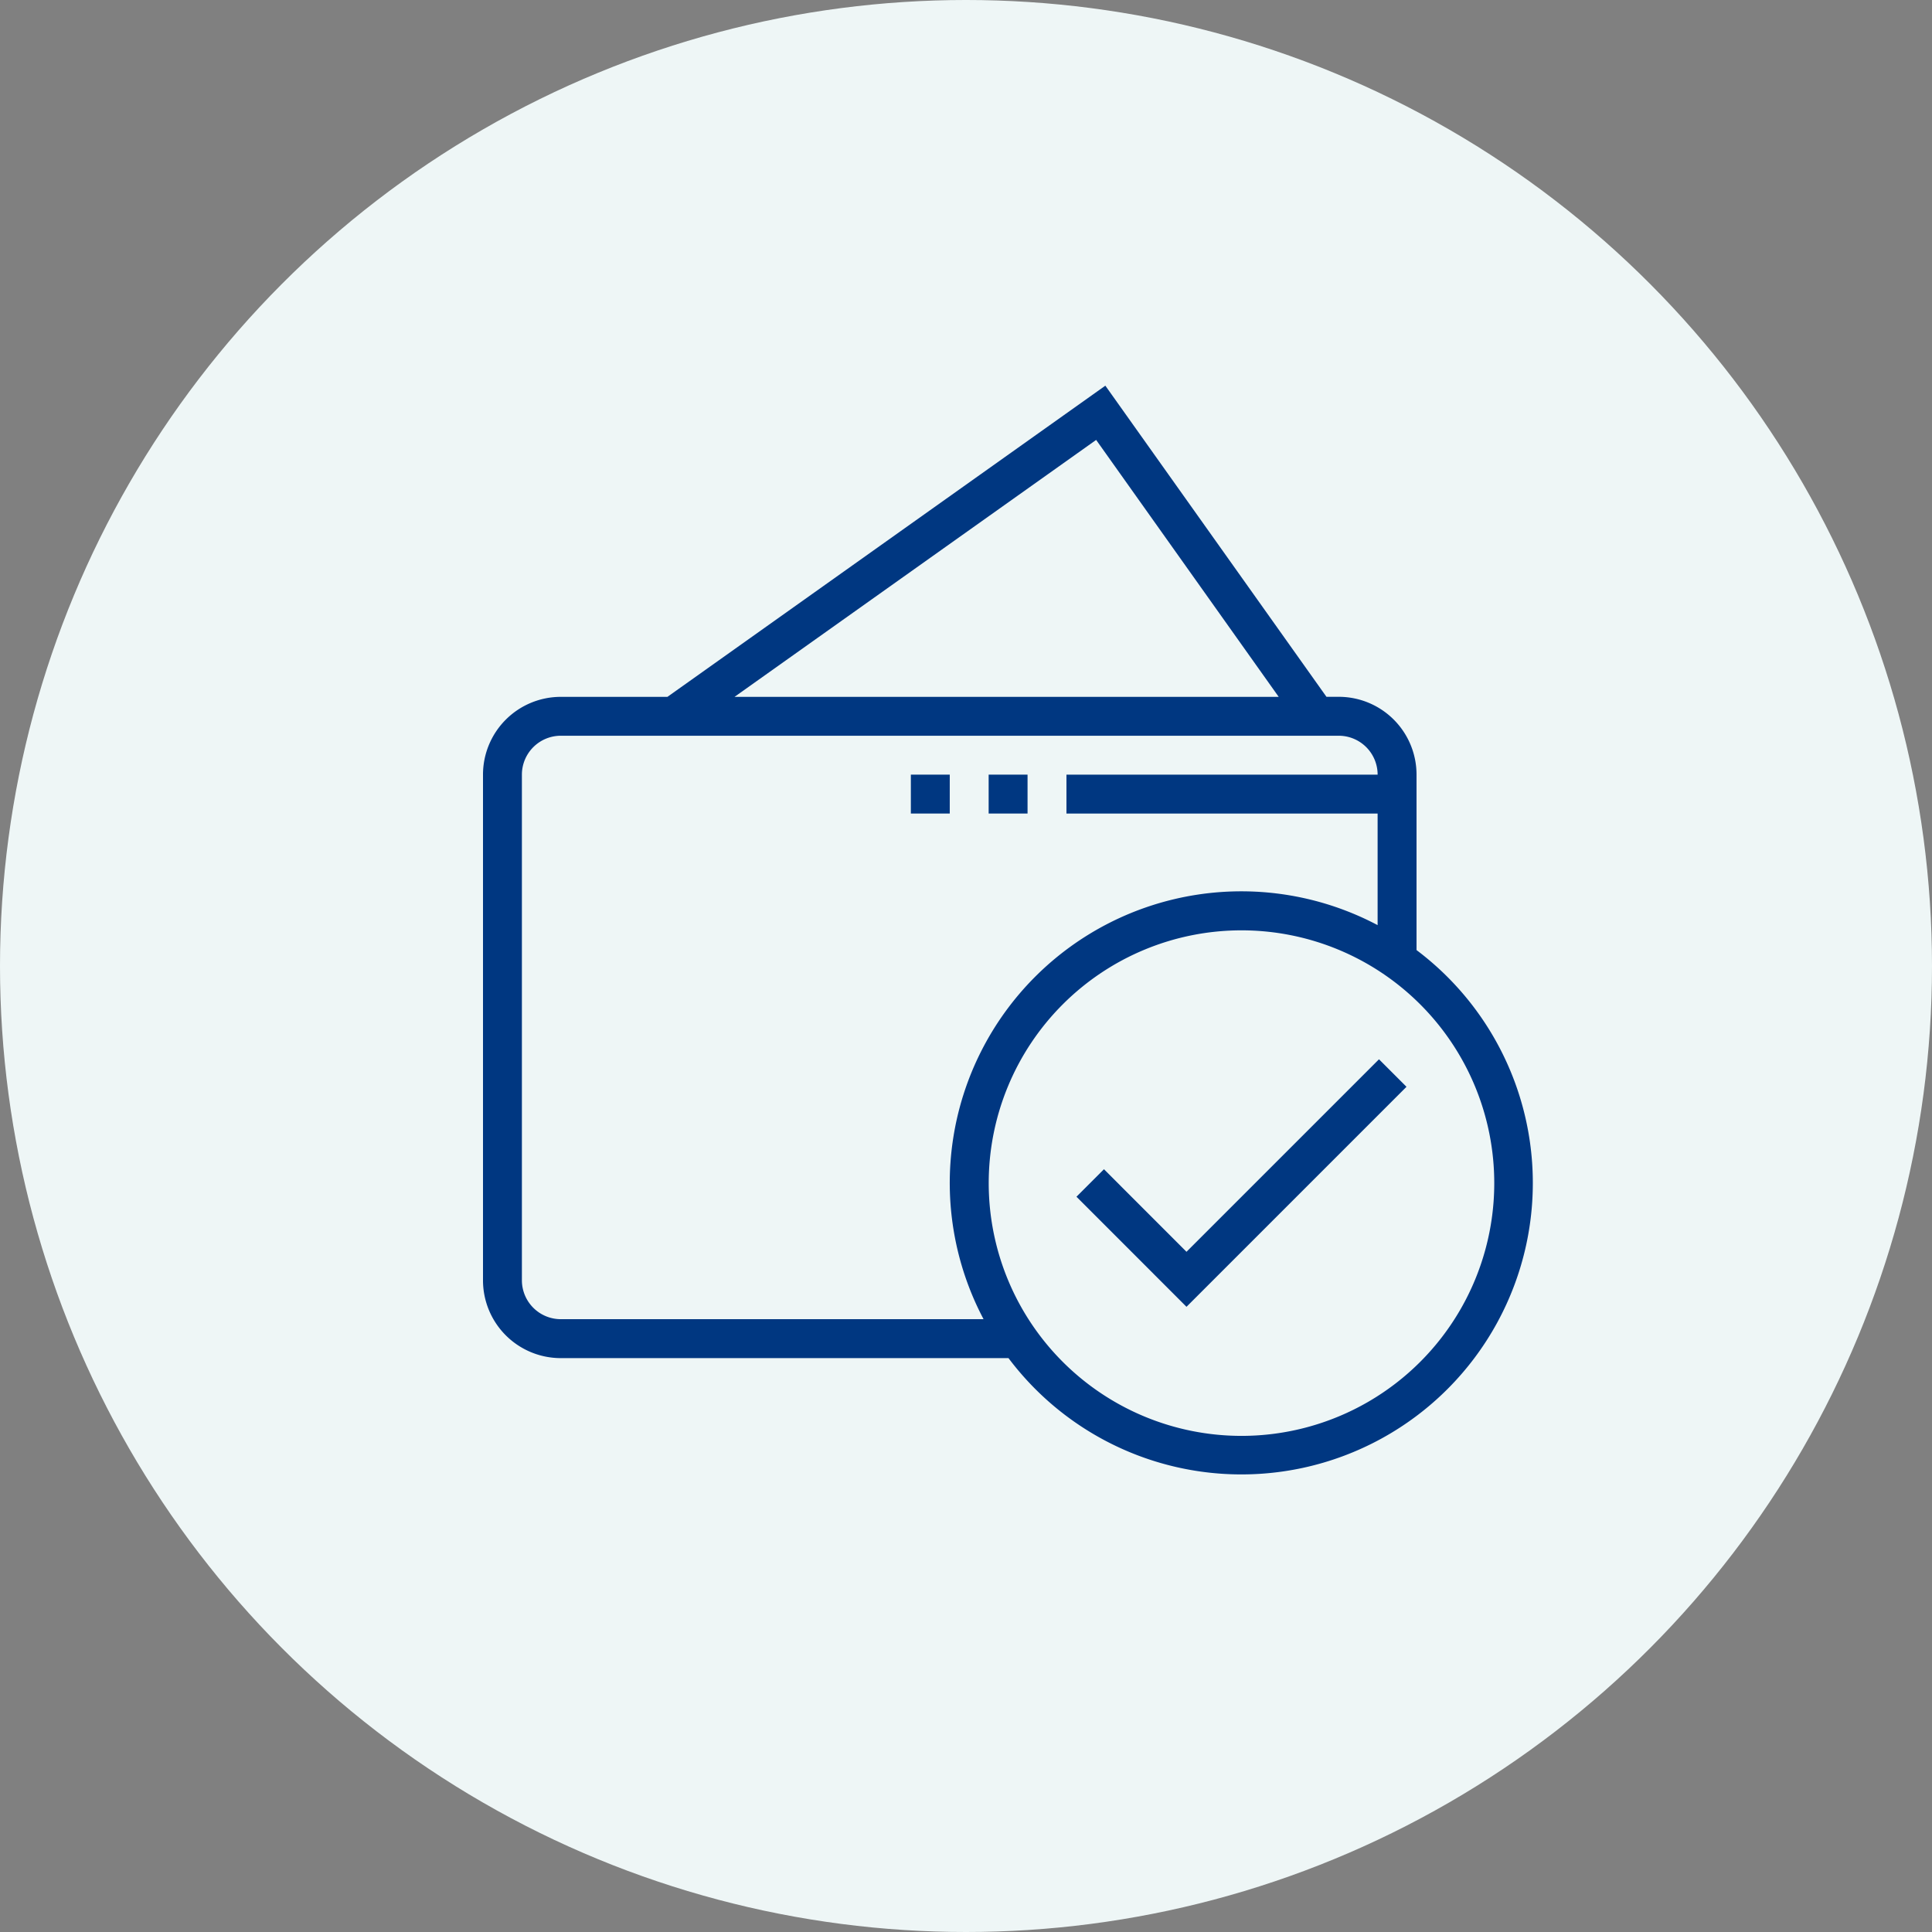
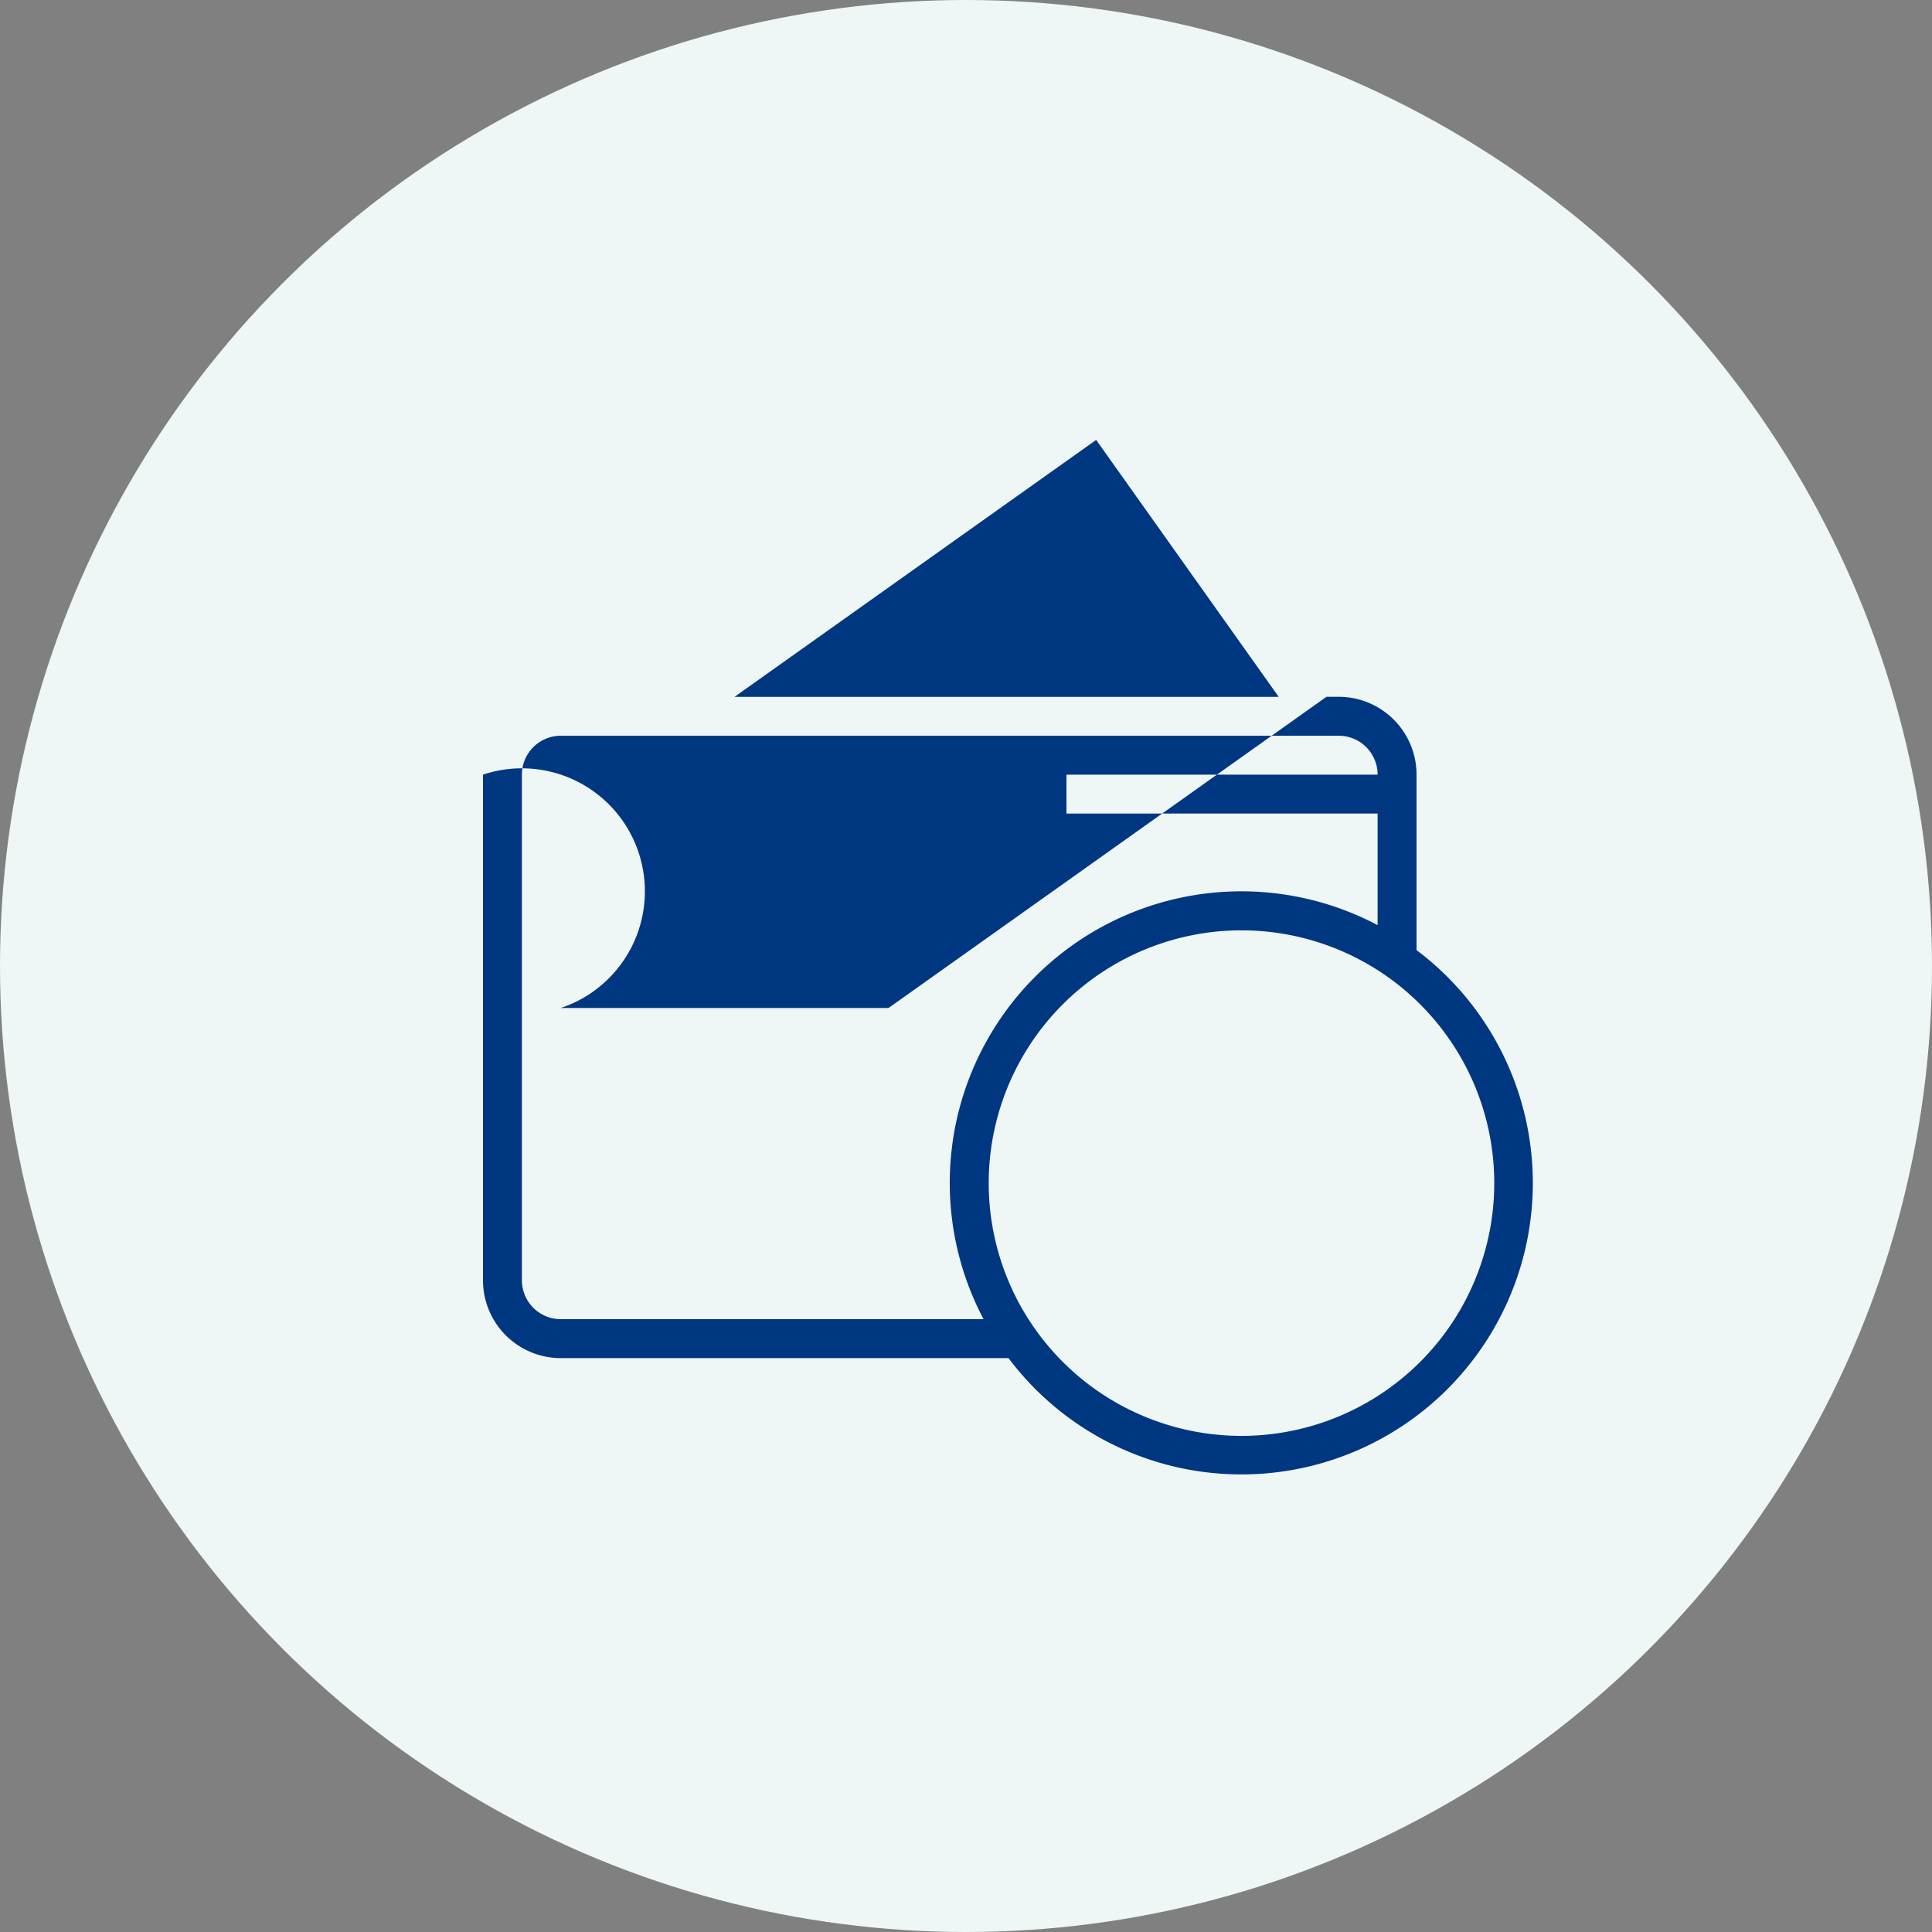
<svg xmlns="http://www.w3.org/2000/svg" width="120" height="120" viewBox="0 0 120 120">
  <rect x="0" y="0" width="120" height="120" fill="#808080" stroke="none" />
  <defs>
    <clipPath id="clip-path">
      <rect id="Rectangle_353" data-name="Rectangle 353" width="65.229" height="67.645" fill="none" />
    </clipPath>
  </defs>
  <g id="Group_2070" data-name="Group 2070" transform="translate(-1402 -278)">
    <circle id="Ellipse_155" data-name="Ellipse 155" cx="60" cy="60" r="60" transform="translate(1402 278)" fill="#eef6f6" />
    <g id="Group_2005" data-name="Group 2005" transform="translate(1432 301.955)">
-       <rect id="Rectangle_351" data-name="Rectangle 351" width="2.416" height="2.416" transform="translate(31.407 24.159)" fill="#003781" />
      <rect id="Rectangle_352" data-name="Rectangle 352" width="2.416" height="2.416" transform="translate(26.575 24.159)" fill="#003781" />
      <g id="Group_2004" data-name="Group 2004" transform="translate(0 0)">
        <g id="Group_2003" data-name="Group 2003" clip-path="url(#clip-path)">
-           <path id="Path_2141" data-name="Path 2141" d="M57.983,35.056v-10.9a4.832,4.832,0,0,0-4.832-4.831h-.762L38.655,0l-27.2,19.328H4.832A4.832,4.832,0,0,0,0,24.159V55.566A4.832,4.832,0,0,0,4.832,60.4H32.639A18.1,18.1,0,1,0,57.983,35.056M38.084,3.369,49.423,19.328h-33.8ZM4.832,57.982a2.418,2.418,0,0,1-2.416-2.416V24.159a2.418,2.418,0,0,1,2.416-2.416H53.151a2.418,2.418,0,0,1,2.416,2.416H36.239v2.416H55.566v6.931A18.111,18.111,0,0,0,31.091,57.982Zm42.279,7.248a15.7,15.7,0,1,1,15.7-15.7,15.7,15.7,0,0,1-15.7,15.7" transform="translate(0 0)" fill="#003781" />
-           <path id="Path_2142" data-name="Path 2142" d="M64.964,52.18l-1.708-1.708L51.3,62.428,46.174,57.3l-1.708,1.708L51.3,65.845Z" transform="translate(-7.605 -8.632)" fill="#003781" />
+           <path id="Path_2141" data-name="Path 2141" d="M57.983,35.056v-10.9a4.832,4.832,0,0,0-4.832-4.831h-.762l-27.2,19.328H4.832A4.832,4.832,0,0,0,0,24.159V55.566A4.832,4.832,0,0,0,4.832,60.4H32.639A18.1,18.1,0,1,0,57.983,35.056M38.084,3.369,49.423,19.328h-33.8ZM4.832,57.982a2.418,2.418,0,0,1-2.416-2.416V24.159a2.418,2.418,0,0,1,2.416-2.416H53.151a2.418,2.418,0,0,1,2.416,2.416H36.239v2.416H55.566v6.931A18.111,18.111,0,0,0,31.091,57.982Zm42.279,7.248a15.7,15.7,0,1,1,15.7-15.7,15.7,15.7,0,0,1-15.7,15.7" transform="translate(0 0)" fill="#003781" />
        </g>
      </g>
    </g>
  </g>
</svg>